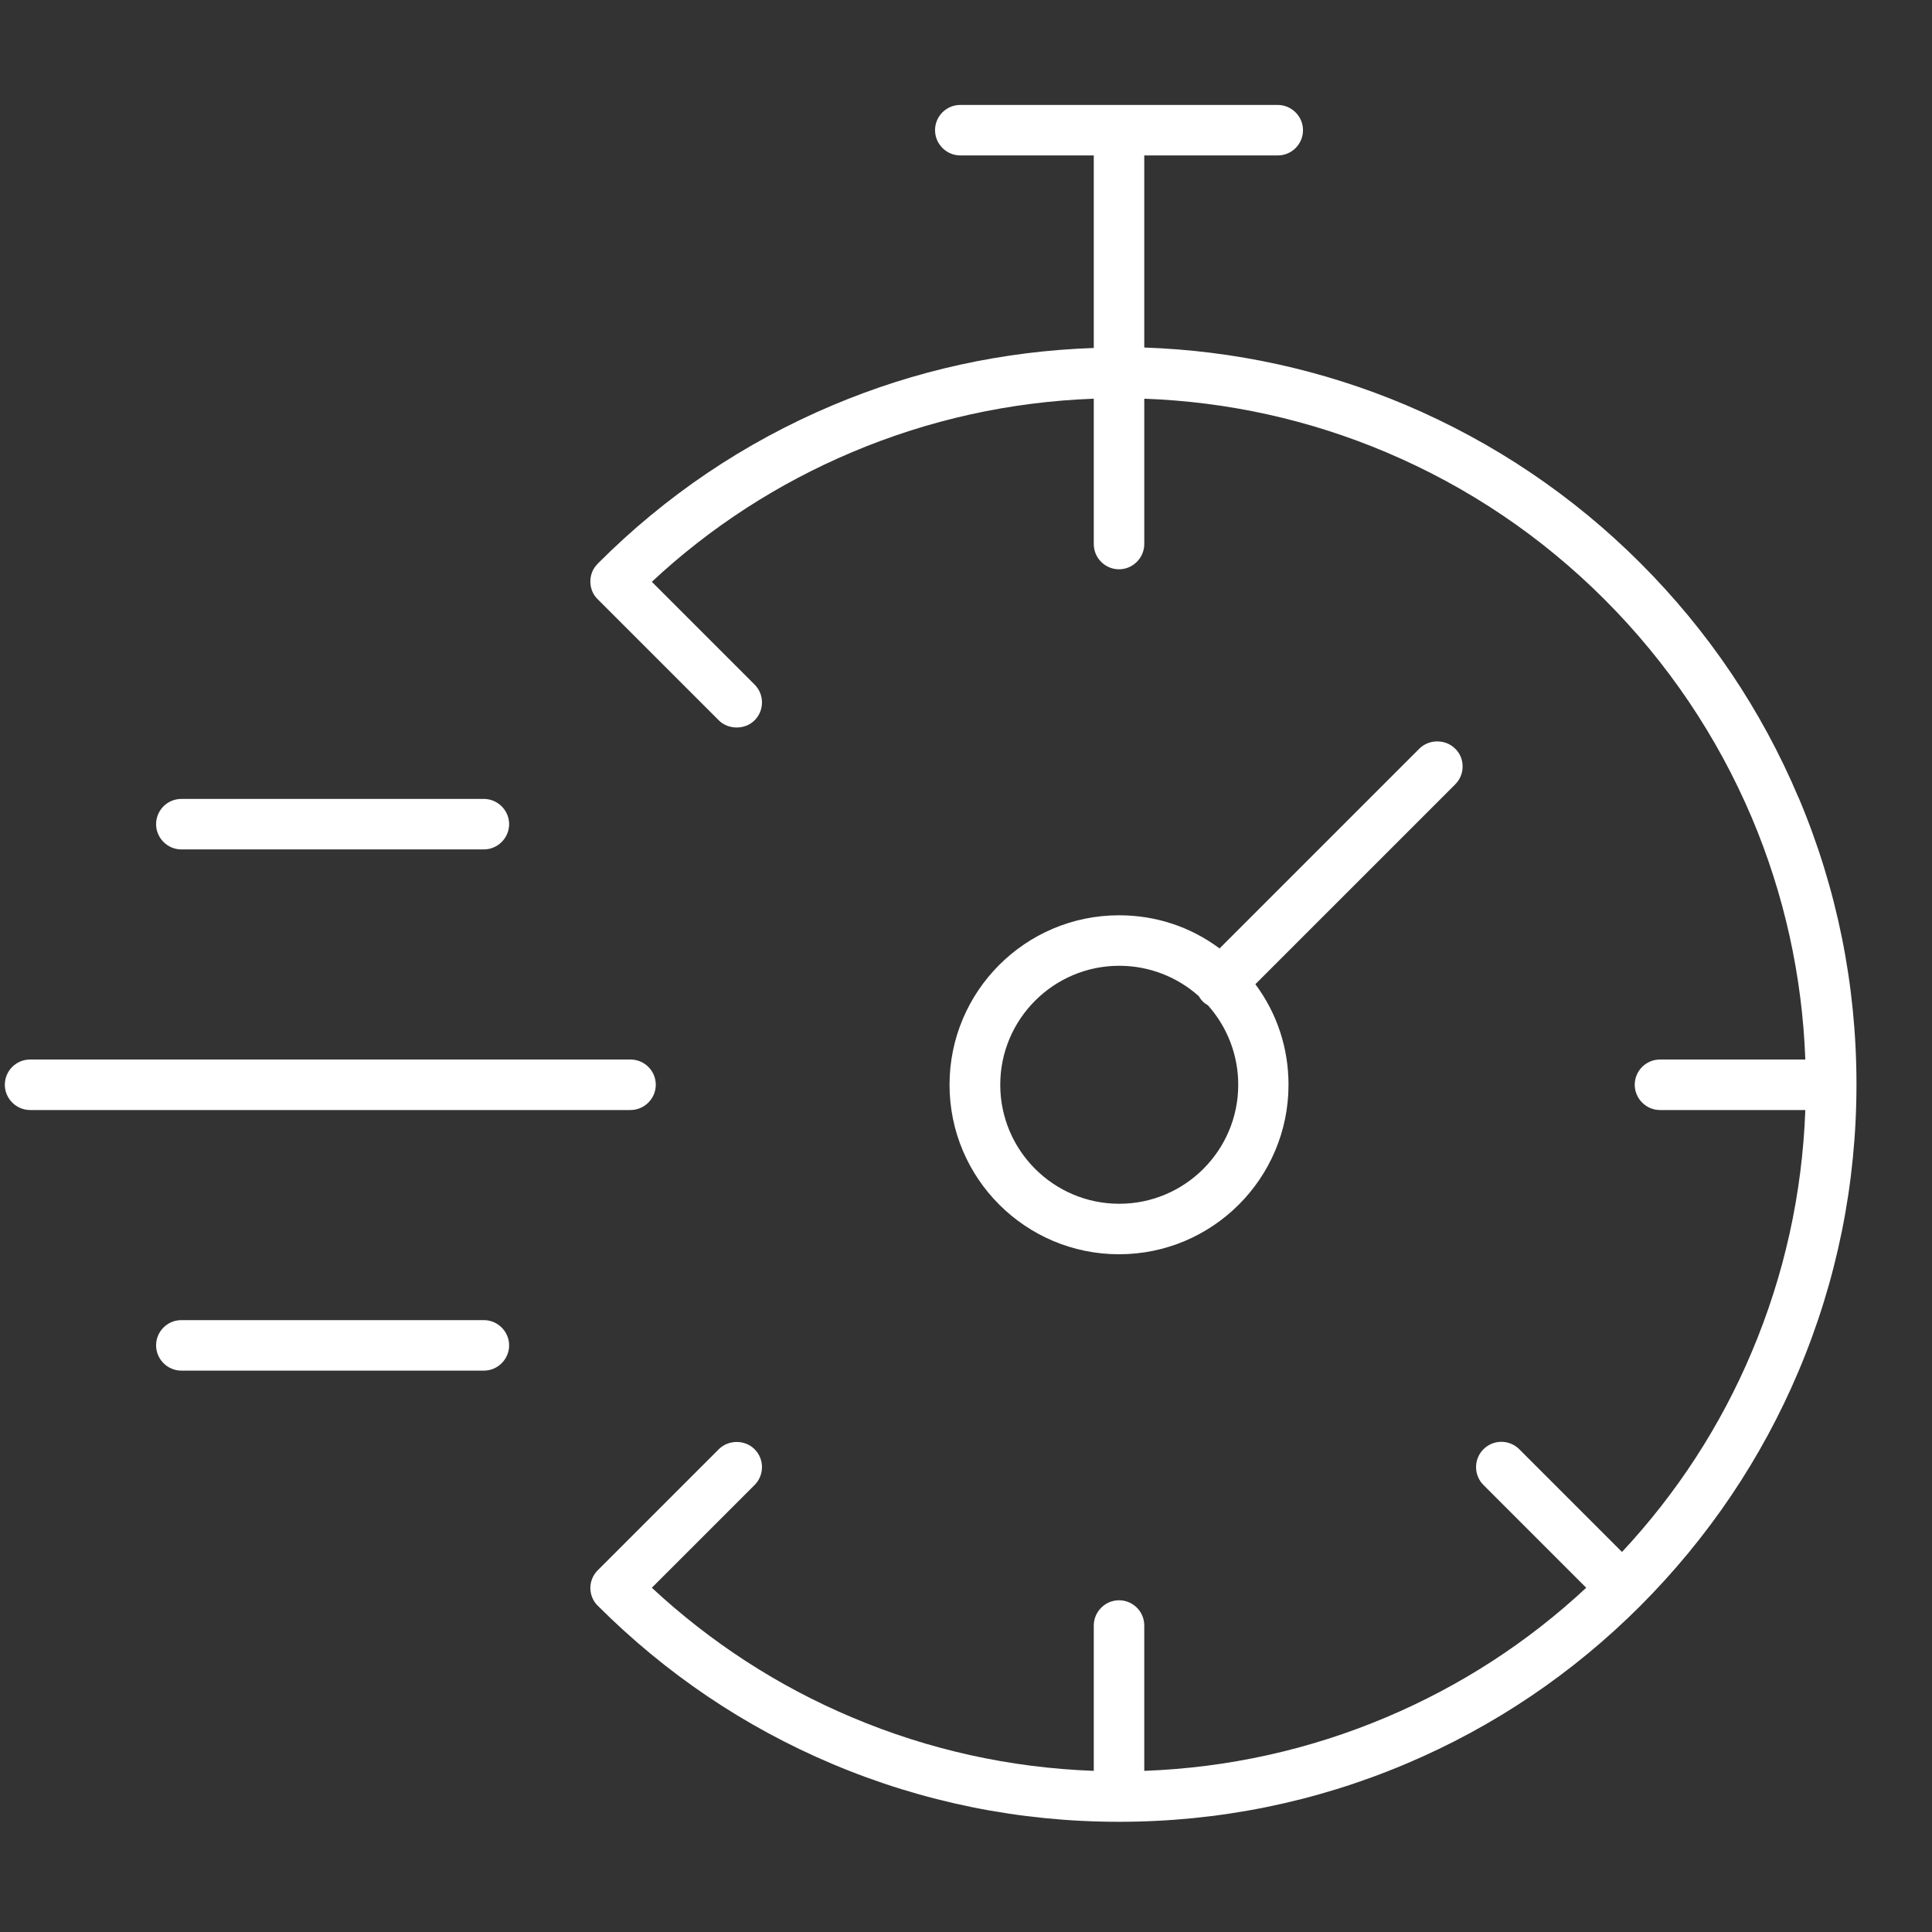
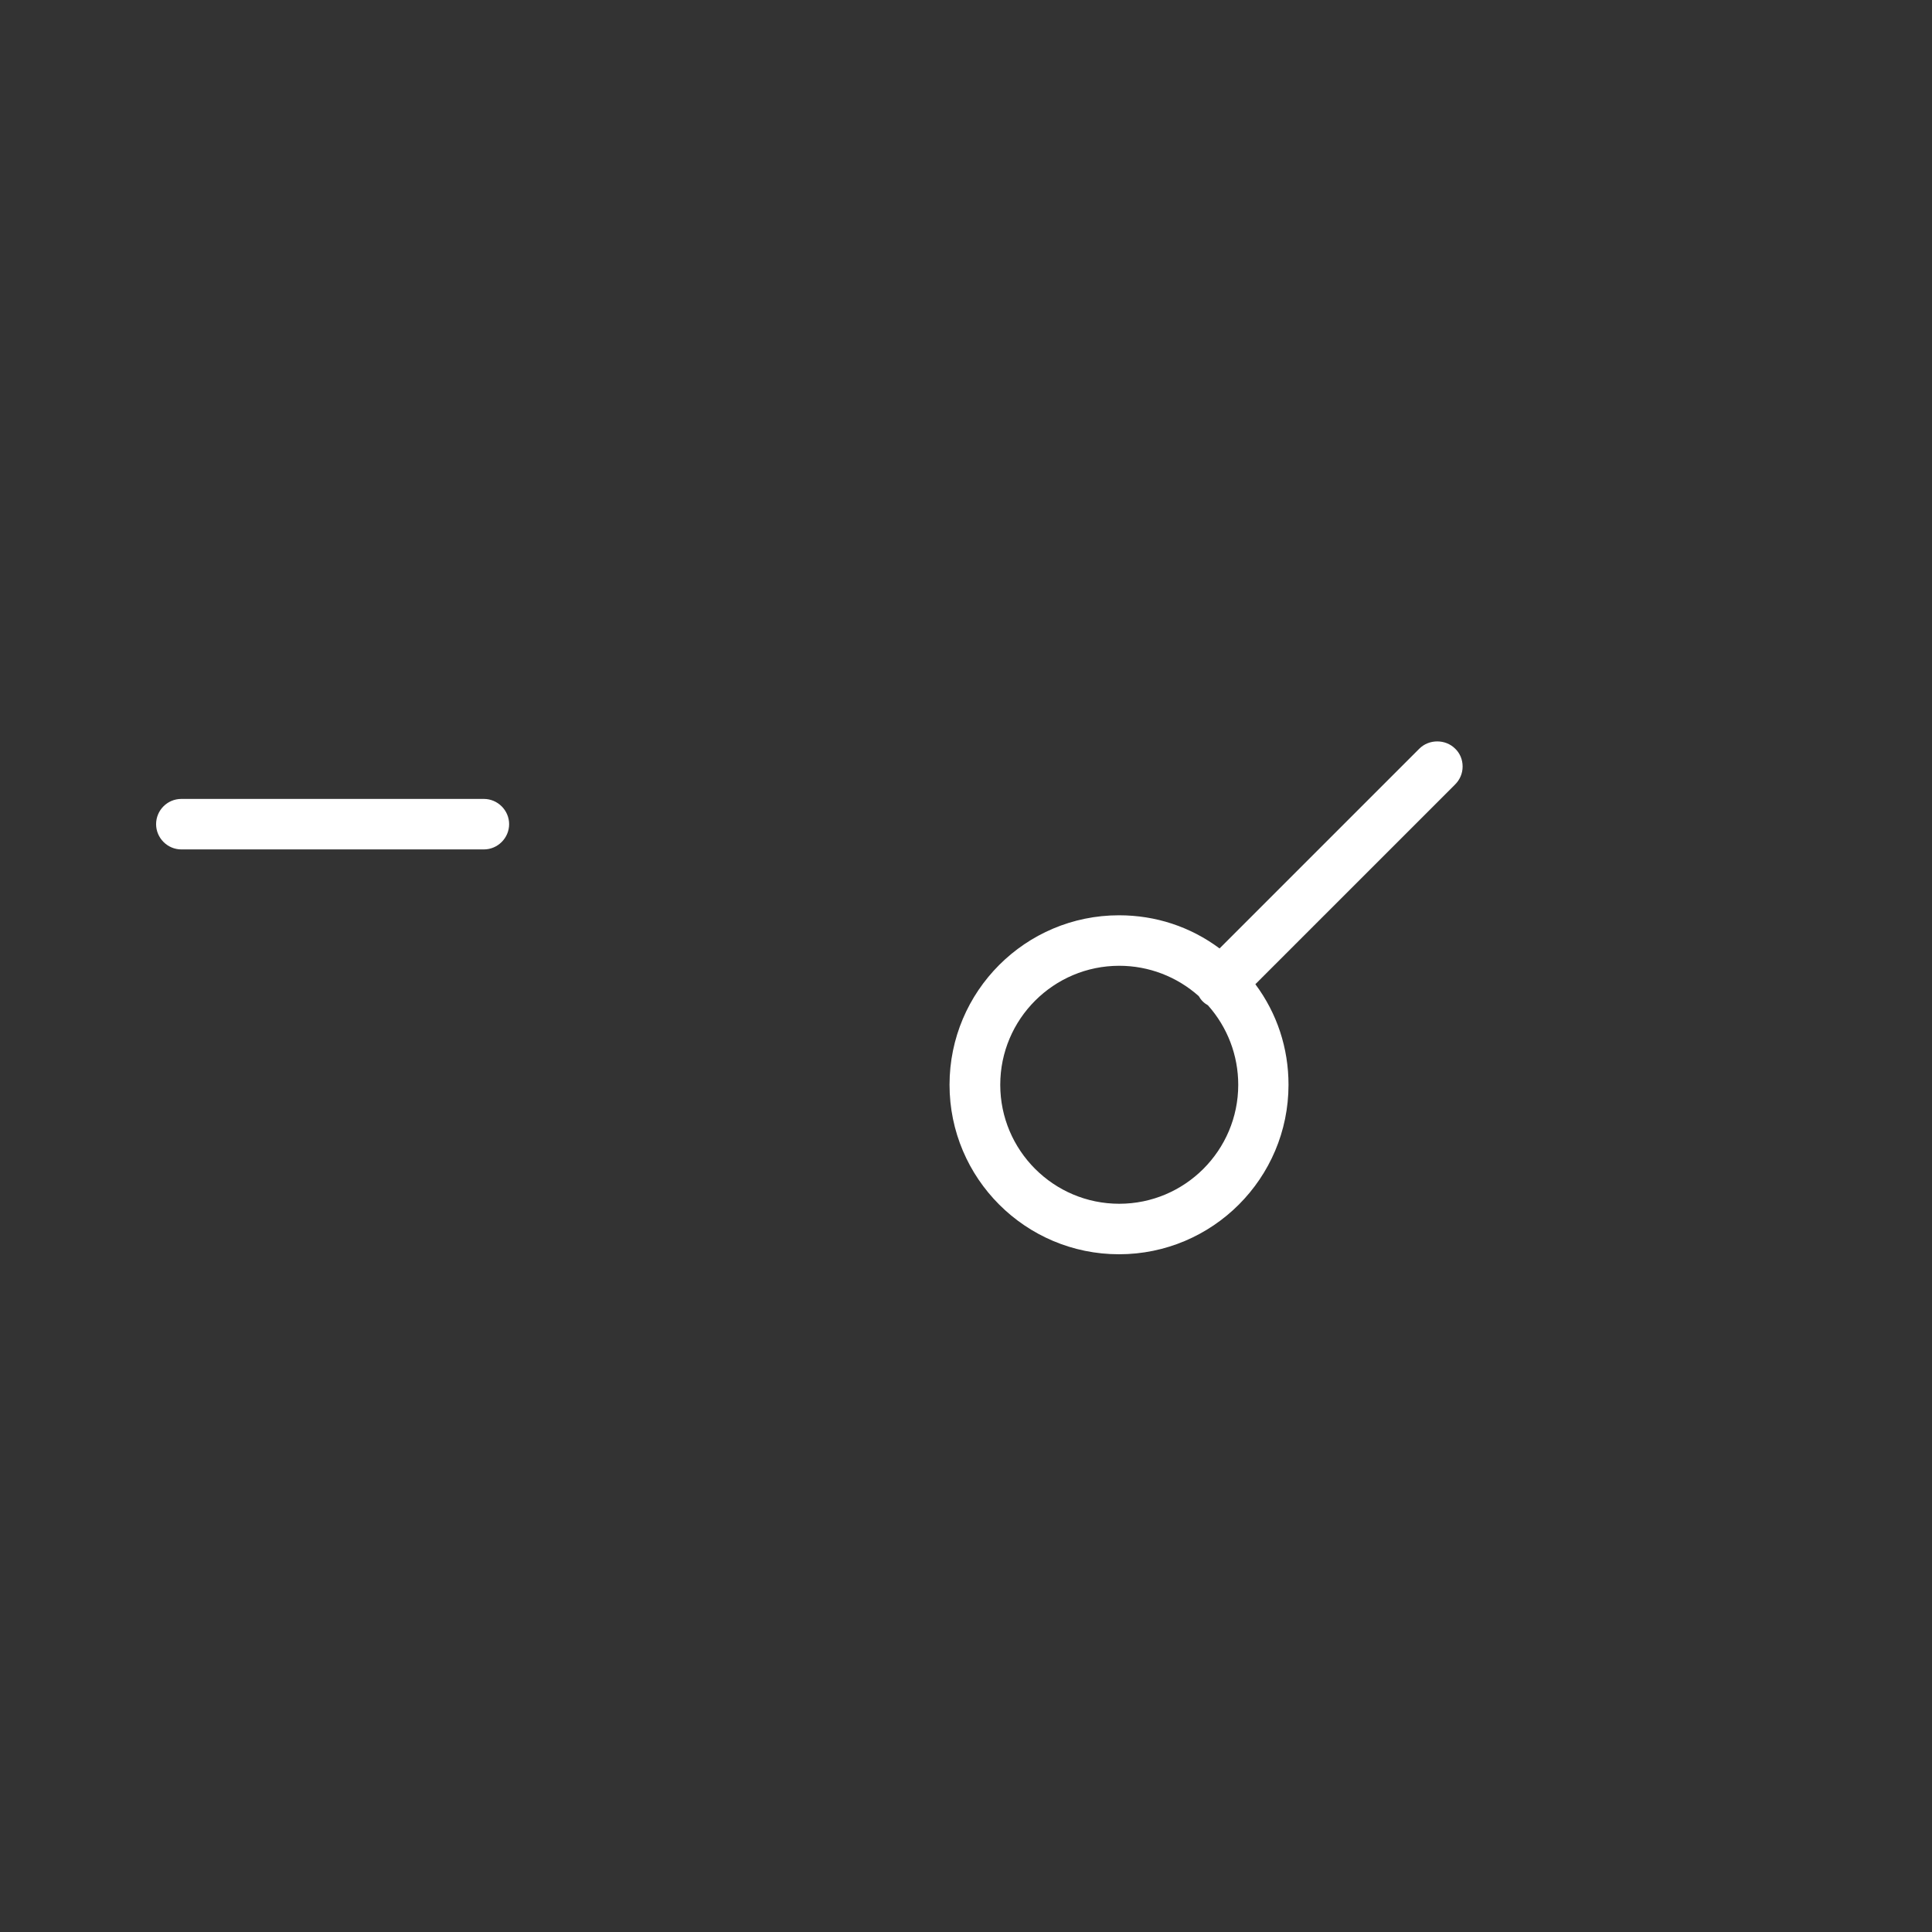
<svg xmlns="http://www.w3.org/2000/svg" id="Livello_1" data-name="Livello 1" viewBox="0 0 88 88">
  <rect x="0" y="0" width="88" height="88" fill="#333333" stroke="none" />
  <defs>
    <style> .cls-1 { fill: #fff; stroke-width: 0px; } </style>
  </defs>
-   <path class="cls-1" d="M29.87,49.41c0-.64-.52-1.15-1.15-1.15H1.37c-.64,0-1.15.52-1.15,1.15s.52,1.15,1.15,1.15h27.35c.63,0,1.15-.52,1.15-1.15Z" />
  <path class="cls-1" d="M66.62,34.91c0-.31-.12-.6-.34-.81-.44-.44-1.19-.44-1.63,0l-9.1,9.1c-1.33-.99-2.91-1.51-4.58-1.51-4.26,0-7.72,3.46-7.72,7.72s3.46,7.72,7.72,7.72,7.72-3.46,7.72-7.72c0-1.67-.52-3.25-1.51-4.58l9.1-9.1c.22-.22.34-.51.34-.81ZM56.4,49.41c0,2.99-2.43,5.42-5.42,5.42s-5.42-2.43-5.42-5.42,2.43-5.42,5.42-5.42c1.34,0,2.62.49,3.62,1.38.05.09.11.17.18.24.07.07.15.13.24.18.89,1,1.38,2.28,1.38,3.62Z" />
  <path class="cls-1" d="M8.26,38.69h13.78c.63,0,1.15-.52,1.15-1.15s-.52-1.15-1.15-1.15h-13.78c-.64,0-1.15.52-1.15,1.15s.52,1.15,1.15,1.15Z" />
-   <path class="cls-1" d="M22.04,60.13h-13.78c-.64,0-1.15.52-1.15,1.15s.52,1.15,1.15,1.15h13.78c.63,0,1.15-.52,1.15-1.15s-.52-1.15-1.15-1.15Z" />
-   <path class="cls-1" d="M81.92,36.33c-1.69-4-4.11-7.59-7.2-10.68-3.08-3.08-6.68-5.5-10.68-7.2-3.79-1.6-7.8-2.48-11.92-2.62V7.08h6.08c.64,0,1.15-.52,1.15-1.15s-.52-1.15-1.15-1.15h-14.46c-.64,0-1.15.52-1.15,1.15s.52,1.15,1.15,1.15h6.08v8.77c-4.13.14-8.14,1.02-11.92,2.62-4,1.69-7.59,4.11-10.67,7.2-.03.03-.05.06-.08.09-.17.2-.26.46-.26.73,0,.31.12.6.34.81l5.51,5.51c.43.43,1.19.44,1.63,0,.45-.45.45-1.18,0-1.63l-4.68-4.68c2.68-2.5,5.75-4.48,9.11-5.9,3.5-1.48,7.21-2.3,11.02-2.44v6.62c0,.64.52,1.15,1.15,1.15s1.15-.52,1.15-1.15v-6.62c3.82.14,7.52.96,11.02,2.44,3.73,1.58,7.07,3.83,9.94,6.7,2.87,2.87,5.13,6.22,6.71,9.94,1.48,3.5,2.3,7.21,2.44,11.02h-6.62c-.64,0-1.15.52-1.15,1.15s.52,1.15,1.15,1.15h6.62c-.14,3.82-.96,7.52-2.44,11.02-1.42,3.37-3.41,6.43-5.91,9.11l-4.68-4.68c-.45-.45-1.18-.45-1.63,0-.45.45-.45,1.18,0,1.63l4.68,4.68c-2.68,2.5-5.75,4.48-9.11,5.9-3.5,1.48-7.21,2.3-11.02,2.44v-6.62c0-.64-.52-1.15-1.15-1.15s-1.15.52-1.15,1.15v6.62c-3.82-.14-7.52-.96-11.02-2.44-3.37-1.42-6.43-3.41-9.11-5.9l4.68-4.68c.45-.45.45-1.18,0-1.63s-1.2-.43-1.63,0l-5.51,5.51c-.22.22-.34.51-.34.81s.12.6.34.81c3.08,3.08,6.67,5.51,10.67,7.2,4.14,1.75,8.54,2.64,13.07,2.64s8.93-.89,13.07-2.64c4-1.69,7.59-4.11,10.68-7.2,3.08-3.09,5.51-6.68,7.2-10.68,1.75-4.14,2.64-8.54,2.64-13.07s-.89-8.93-2.64-13.07Z" />
</svg>